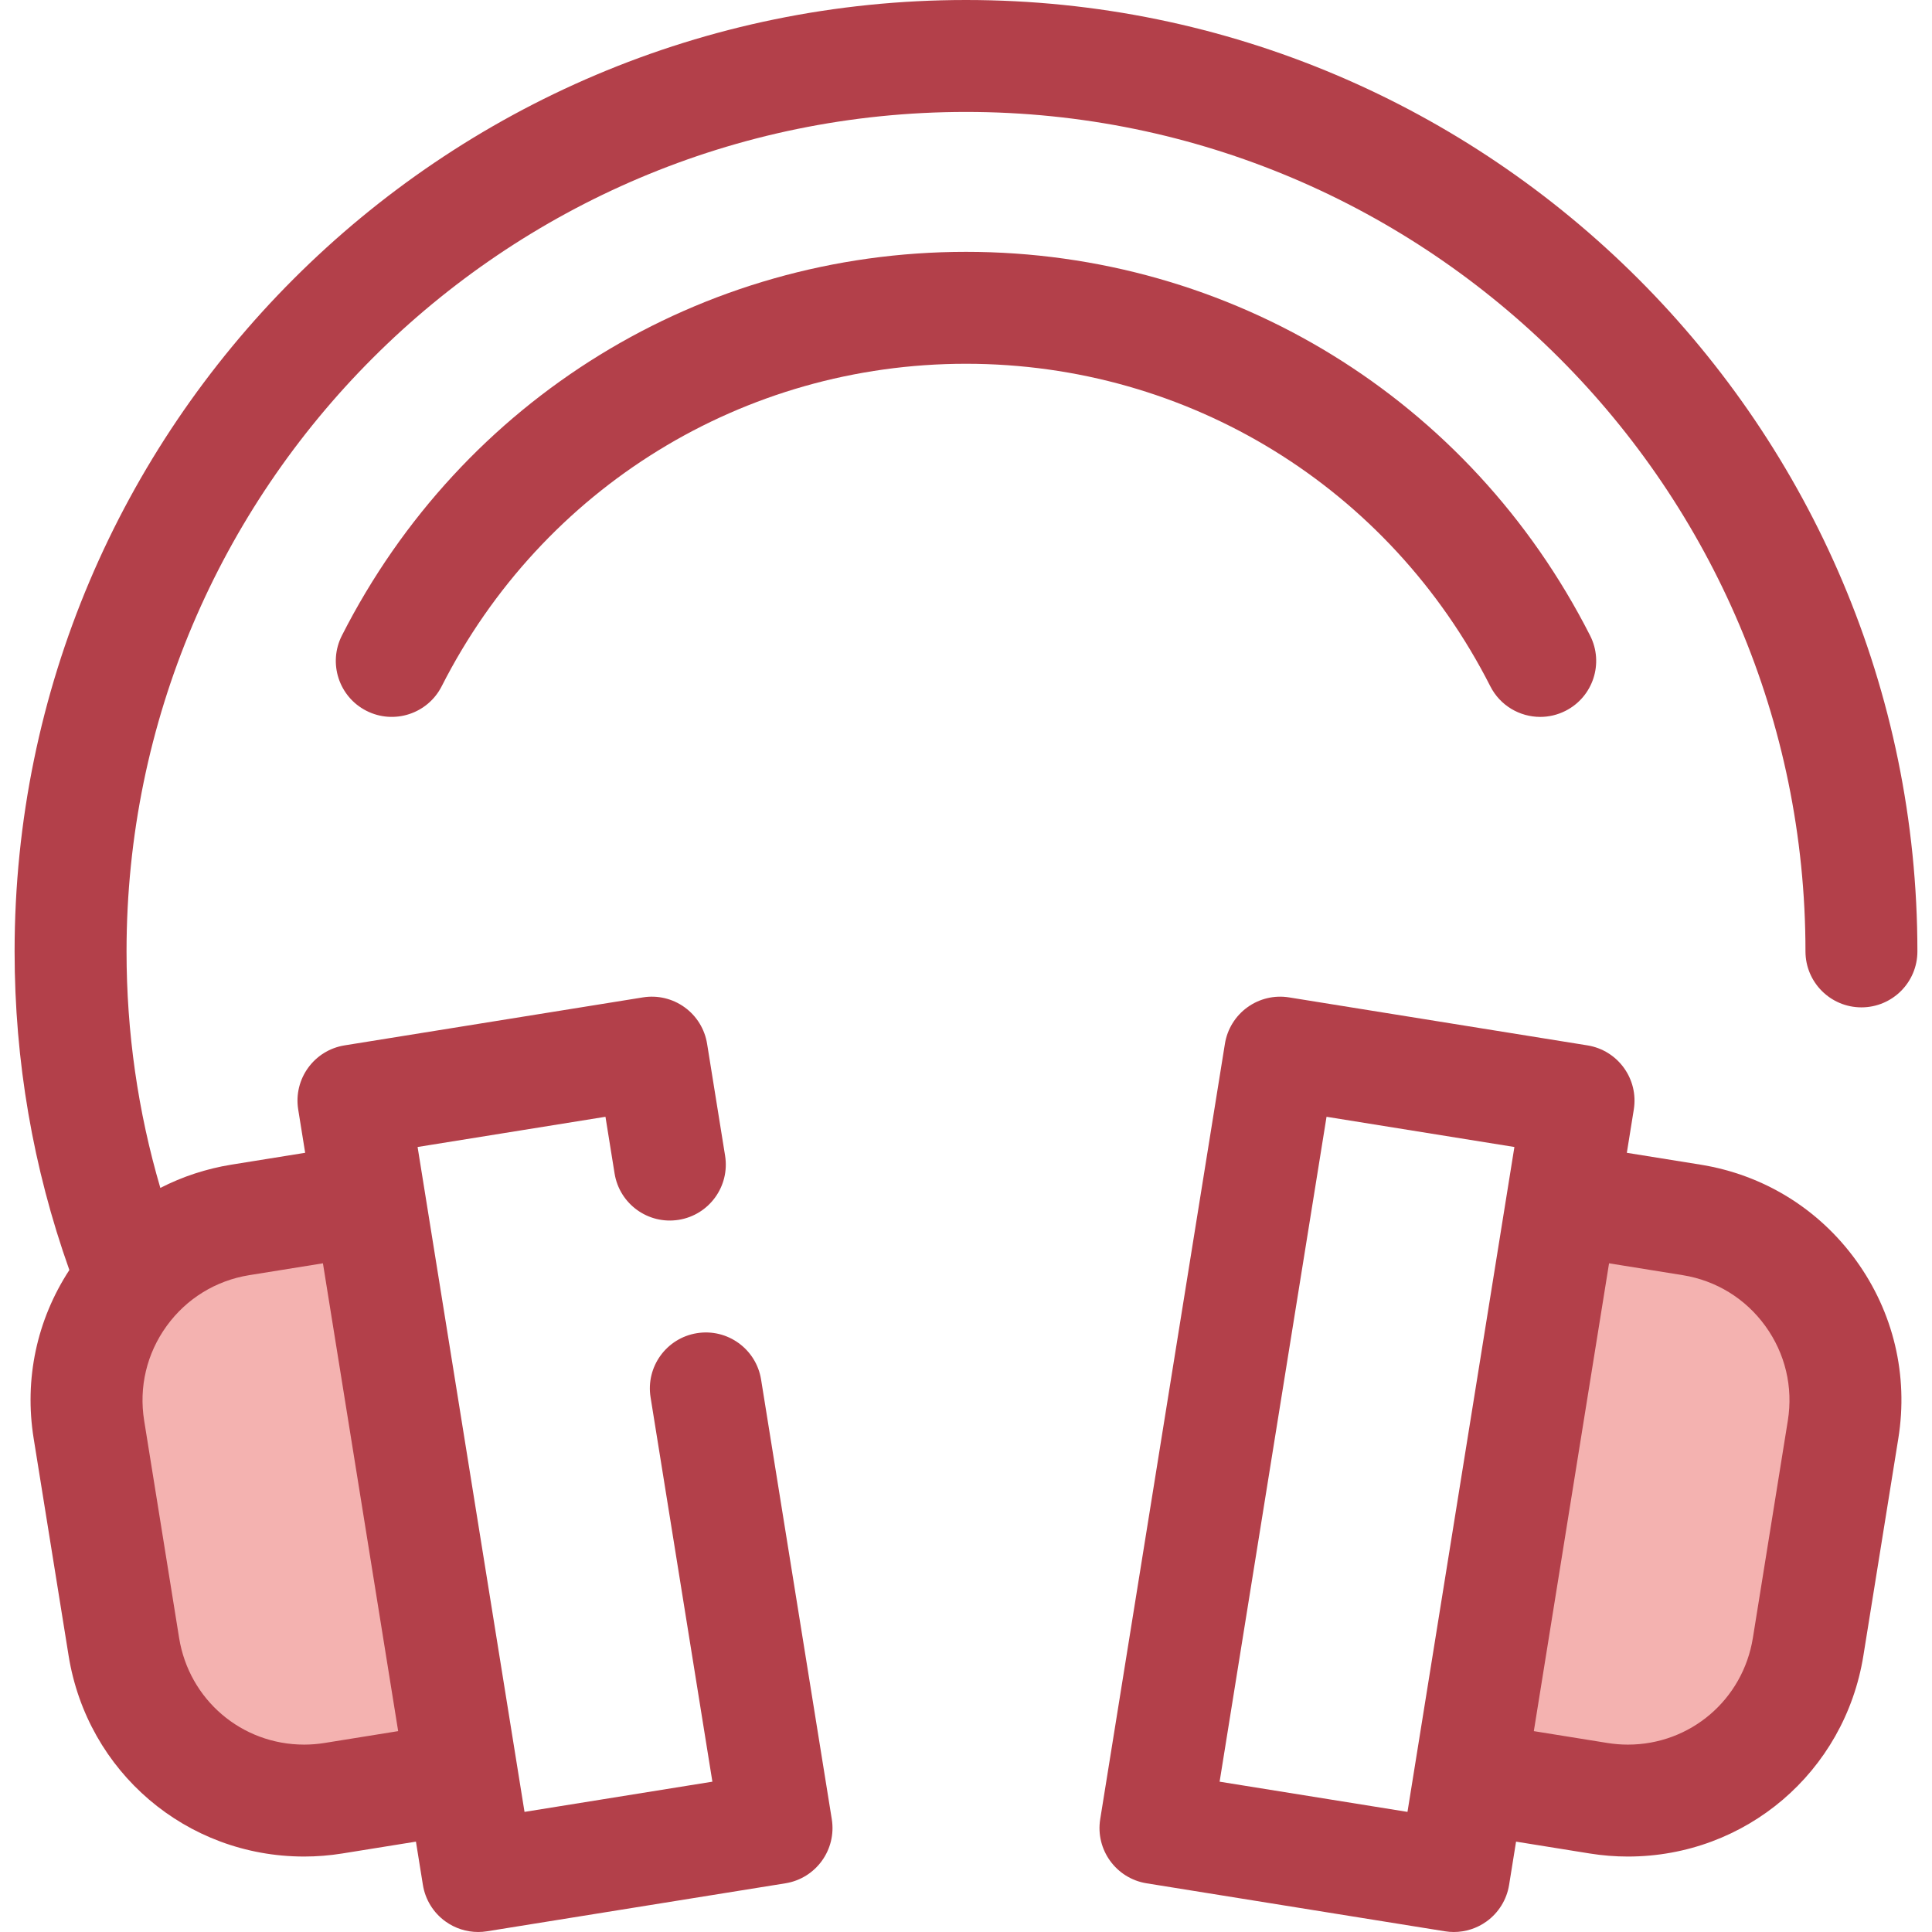
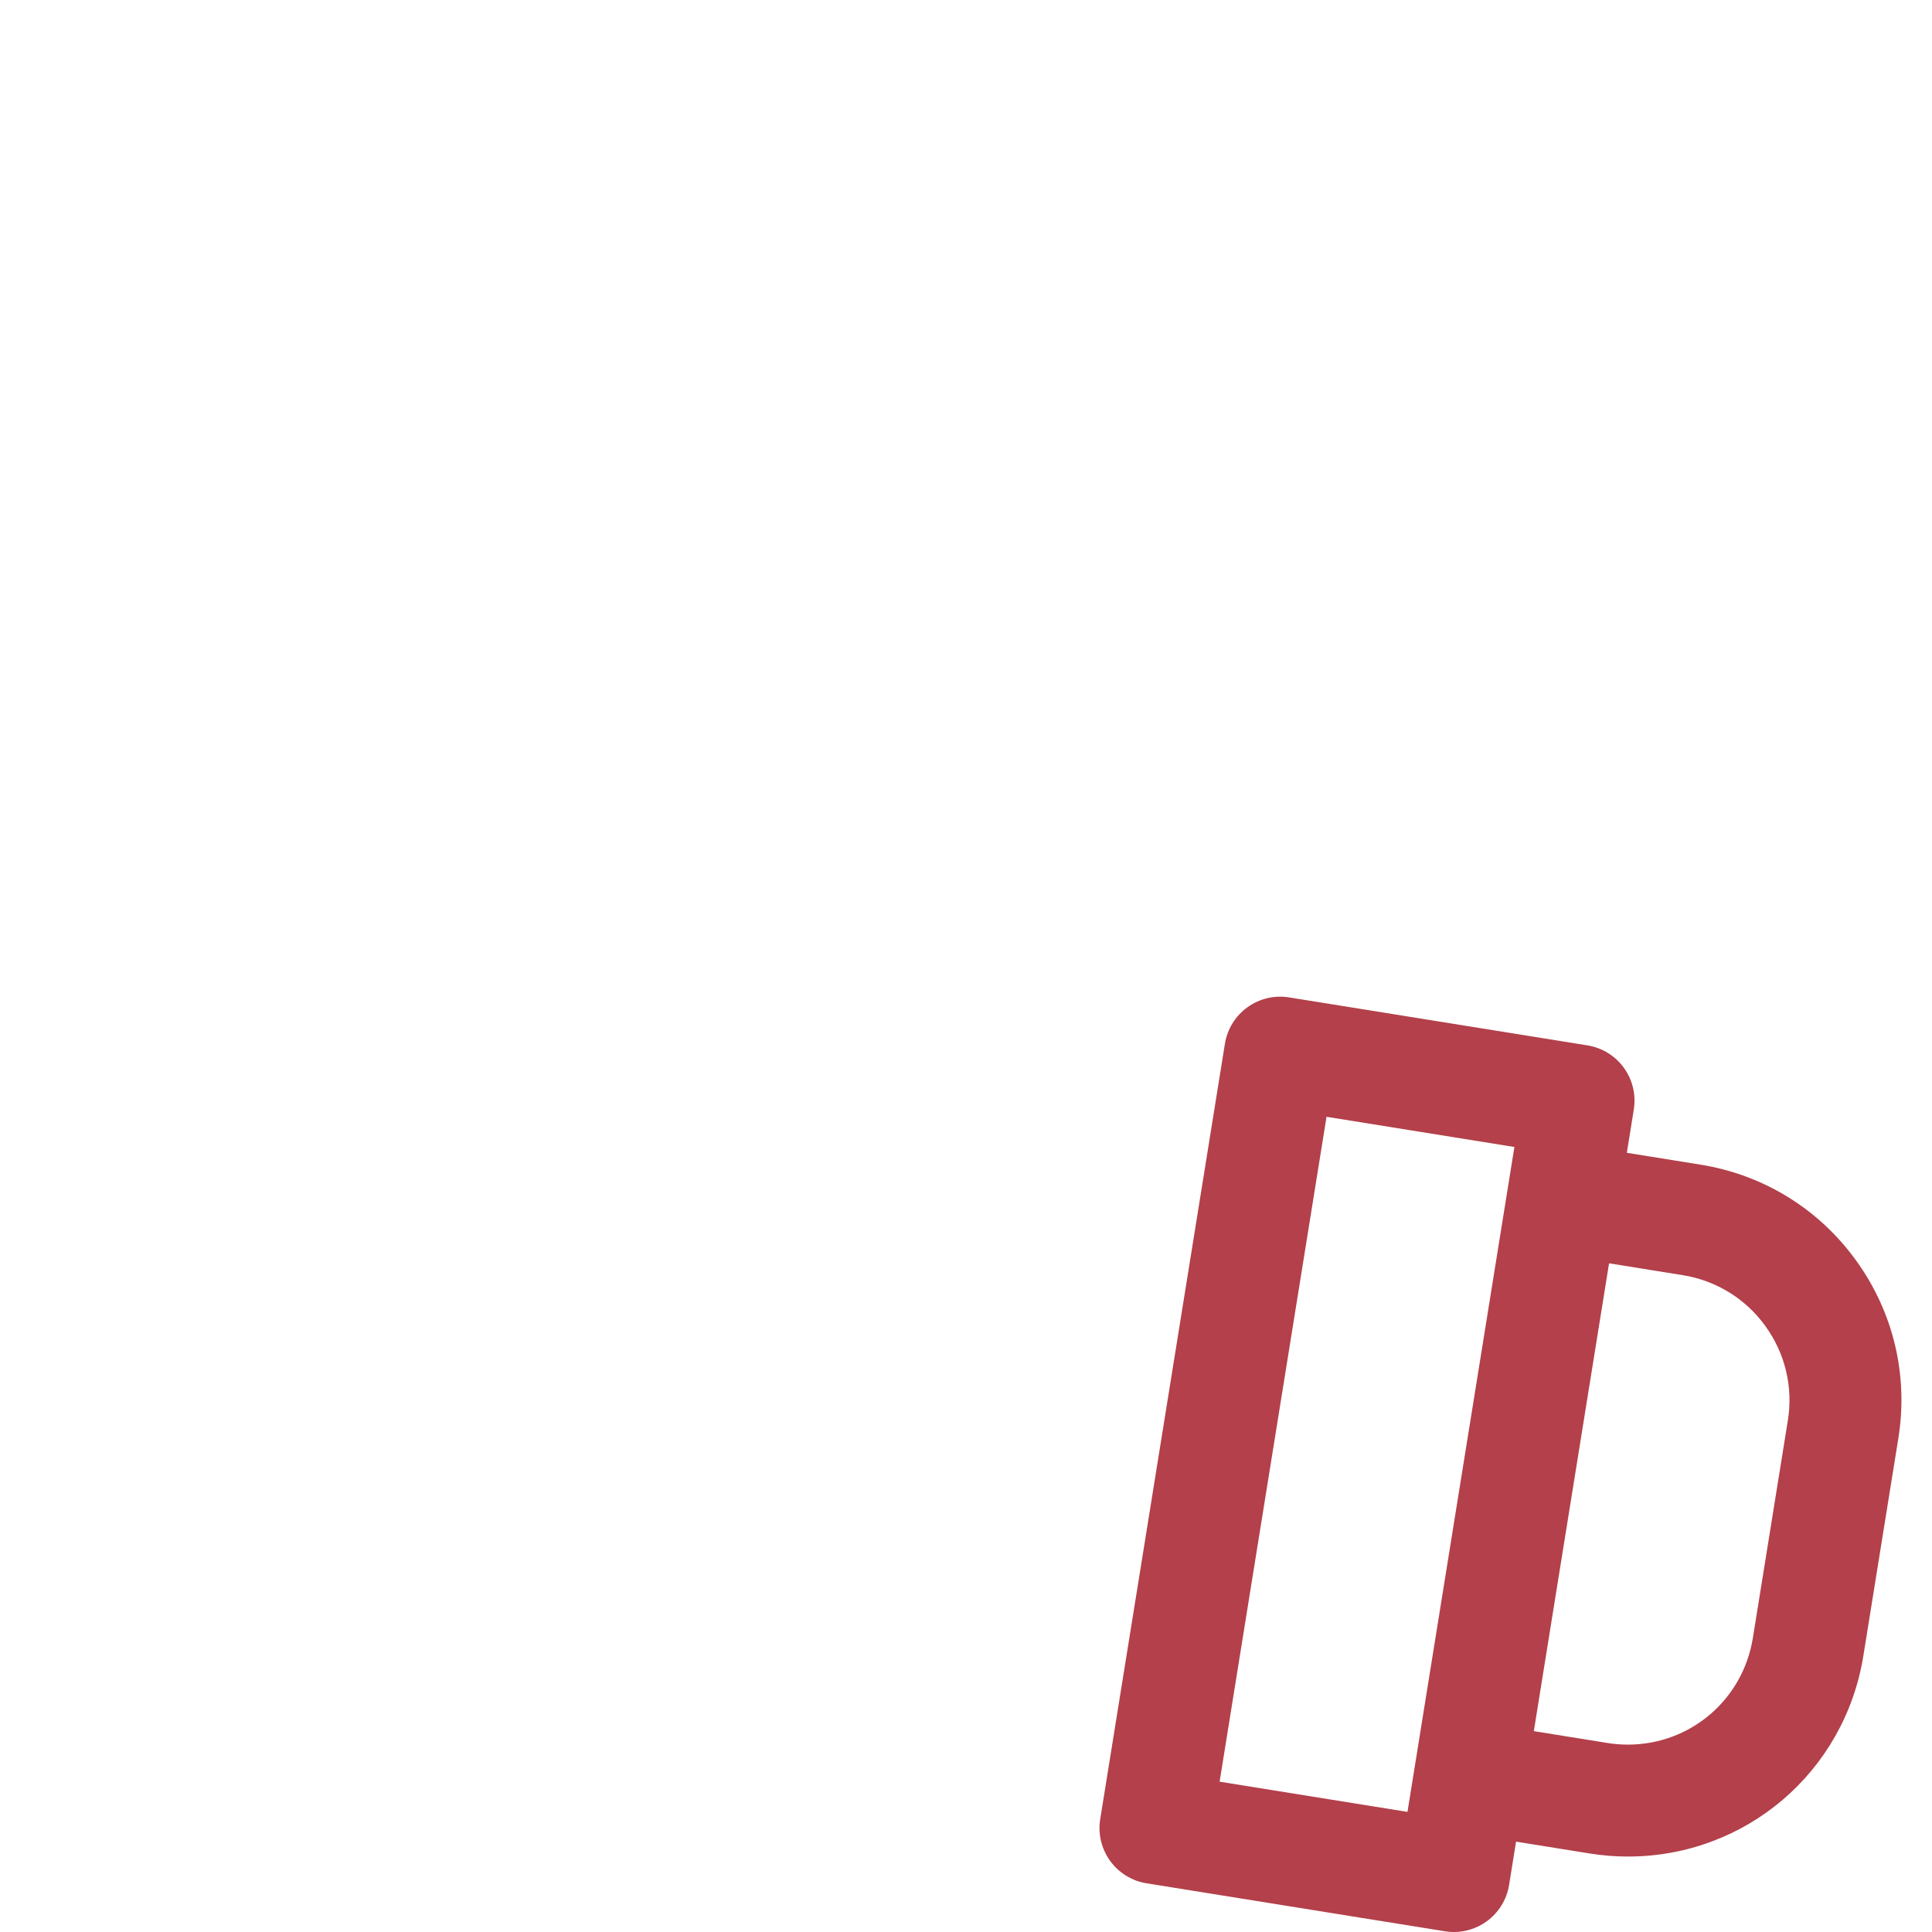
<svg xmlns="http://www.w3.org/2000/svg" height="800px" width="800px" version="1.1" id="Layer_1" viewBox="0 0 512 512" xml:space="preserve">
-   <path style="fill:#B3404A;" d="M408.183,189.987c-5.407,0-10.619-2.966-13.235-8.117c-26.776-52.719-80.019-85.468-138.949-85.468  s-112.171,32.749-138.949,85.466c-3.709,7.303-12.638,10.213-19.939,6.506c-7.303-3.709-10.217-12.638-6.508-19.941  C122.466,105.708,185.841,66.74,255.999,66.74s133.534,38.967,165.396,101.696c3.709,7.303,0.796,16.23-6.508,19.94  C412.736,189.468,410.441,189.987,408.183,189.987z" />
-   <path style="fill:#F4B2B0;" d="M423.652,476.549l-34.167-5.495l24.648-153.264l34.167,5.495  c26.417,4.249,44.39,29.109,40.141,55.526l-9.262,57.595C474.929,462.826,450.069,480.798,423.652,476.549z" />
  <path style="fill:#B3404A;" d="M491.888,334.047c-9.903-13.698-24.547-22.72-41.235-25.403l-19.524-3.14l1.845-11.47  c1.301-8.087-4.202-15.697-12.288-16.998l-79.072-12.716c-3.887-0.627-7.856,0.319-11.043,2.624c-3.187,2.305-5.33,5.78-5.955,9.664  l-33.047,205.49c-1.301,8.087,4.202,15.697,12.288,16.998l79.072,12.716c0.785,0.126,1.572,0.188,2.355,0.188  c3.1,0,6.145-0.973,8.688-2.812c3.187-2.305,5.33-5.781,5.955-9.664l1.845-11.47l19.524,3.14c3.341,0.537,6.741,0.81,10.104,0.81  c31.208,0,57.457-22.391,62.418-53.239l9.264-57.597C505.767,364.479,501.791,347.745,491.888,334.047z M323.21,472.164  l28.336-176.205l49.787,8.006l-9.815,61.038l-16.676,103.697c0,0.001,0,0.003,0,0.004l-1.844,11.466L323.21,472.164z   M473.797,376.458l-9.264,57.597c-2.636,16.39-16.569,28.286-33.133,28.286c-1.792,0-3.607-0.147-5.396-0.433l-19.524-3.14  l7.201-44.78l12.737-79.198l19.524,3.14c8.866,1.425,16.645,6.219,21.906,13.496C473.11,358.702,475.222,367.592,473.797,376.458z" />
-   <path style="fill:#F4B2B0;" d="M88.347,476.549l34.167-5.495L97.867,317.792l-34.167,5.495  c-26.417,4.249-44.39,29.109-40.142,55.526l9.262,57.595C37.07,462.826,61.93,480.798,88.347,476.549z" />
-   <path style="fill:#B3404A;" d="M255.999,0C116.974,0,3.869,113.105,3.869,252.13c0,29.029,4.888,57.389,14.511,84.438  c-8.627,13.204-11.985,28.921-9.464,44.6l9.264,57.595c4.961,30.847,31.211,53.238,62.417,53.239c0,0,0.001,0,0.003,0  c3.362,0,6.762-0.273,10.104-0.81l19.524-3.14l1.845,11.47c0.624,3.883,2.766,7.359,5.955,9.664  c2.544,1.839,5.588,2.812,8.688,2.812c0.783,0,1.572-0.062,2.355-0.188l79.072-12.716c8.087-1.301,13.588-8.911,12.288-16.998  l-18.736-116.503c-1.301-8.087-8.905-13.593-16.998-12.288c-8.087,1.301-13.588,8.911-12.288,16.998l16.381,101.86l-49.787,8.006  l-1.844-11.466c0-0.001,0-0.003,0-0.004l-16.676-103.697l-9.815-61.038l49.787-8.006l2.415,15.02  c1.301,8.086,8.905,13.591,16.998,12.288c8.087-1.301,13.588-8.911,12.288-16.998l-4.77-29.662  c-0.624-3.884-2.766-7.359-5.955-9.664c-3.187-2.305-7.162-3.251-11.043-2.624l-79.072,12.716  c-8.087,1.301-13.588,8.911-12.288,16.998l1.845,11.47l-19.524,3.14c-6.674,1.072-13.011,3.175-18.858,6.17  c-5.943-20.252-8.957-41.257-8.957-62.682c0-122.669,99.799-222.467,222.467-222.467s222.467,99.799,222.467,222.467  c0,8.191,6.64,14.831,14.831,14.831s14.831-6.64,14.831-14.831C508.128,113.105,395.024,0,255.999,0z M66.056,337.93l19.524-3.14  l12.737,79.198l7.201,44.78l-19.524,3.14c-1.79,0.288-3.605,0.433-5.396,0.433l0,0c-16.563-0.001-30.497-11.898-33.133-28.287  l-9.264-57.595c-1.425-8.866,0.687-17.756,5.947-25.034S57.19,339.355,66.056,337.93z" />
</svg>